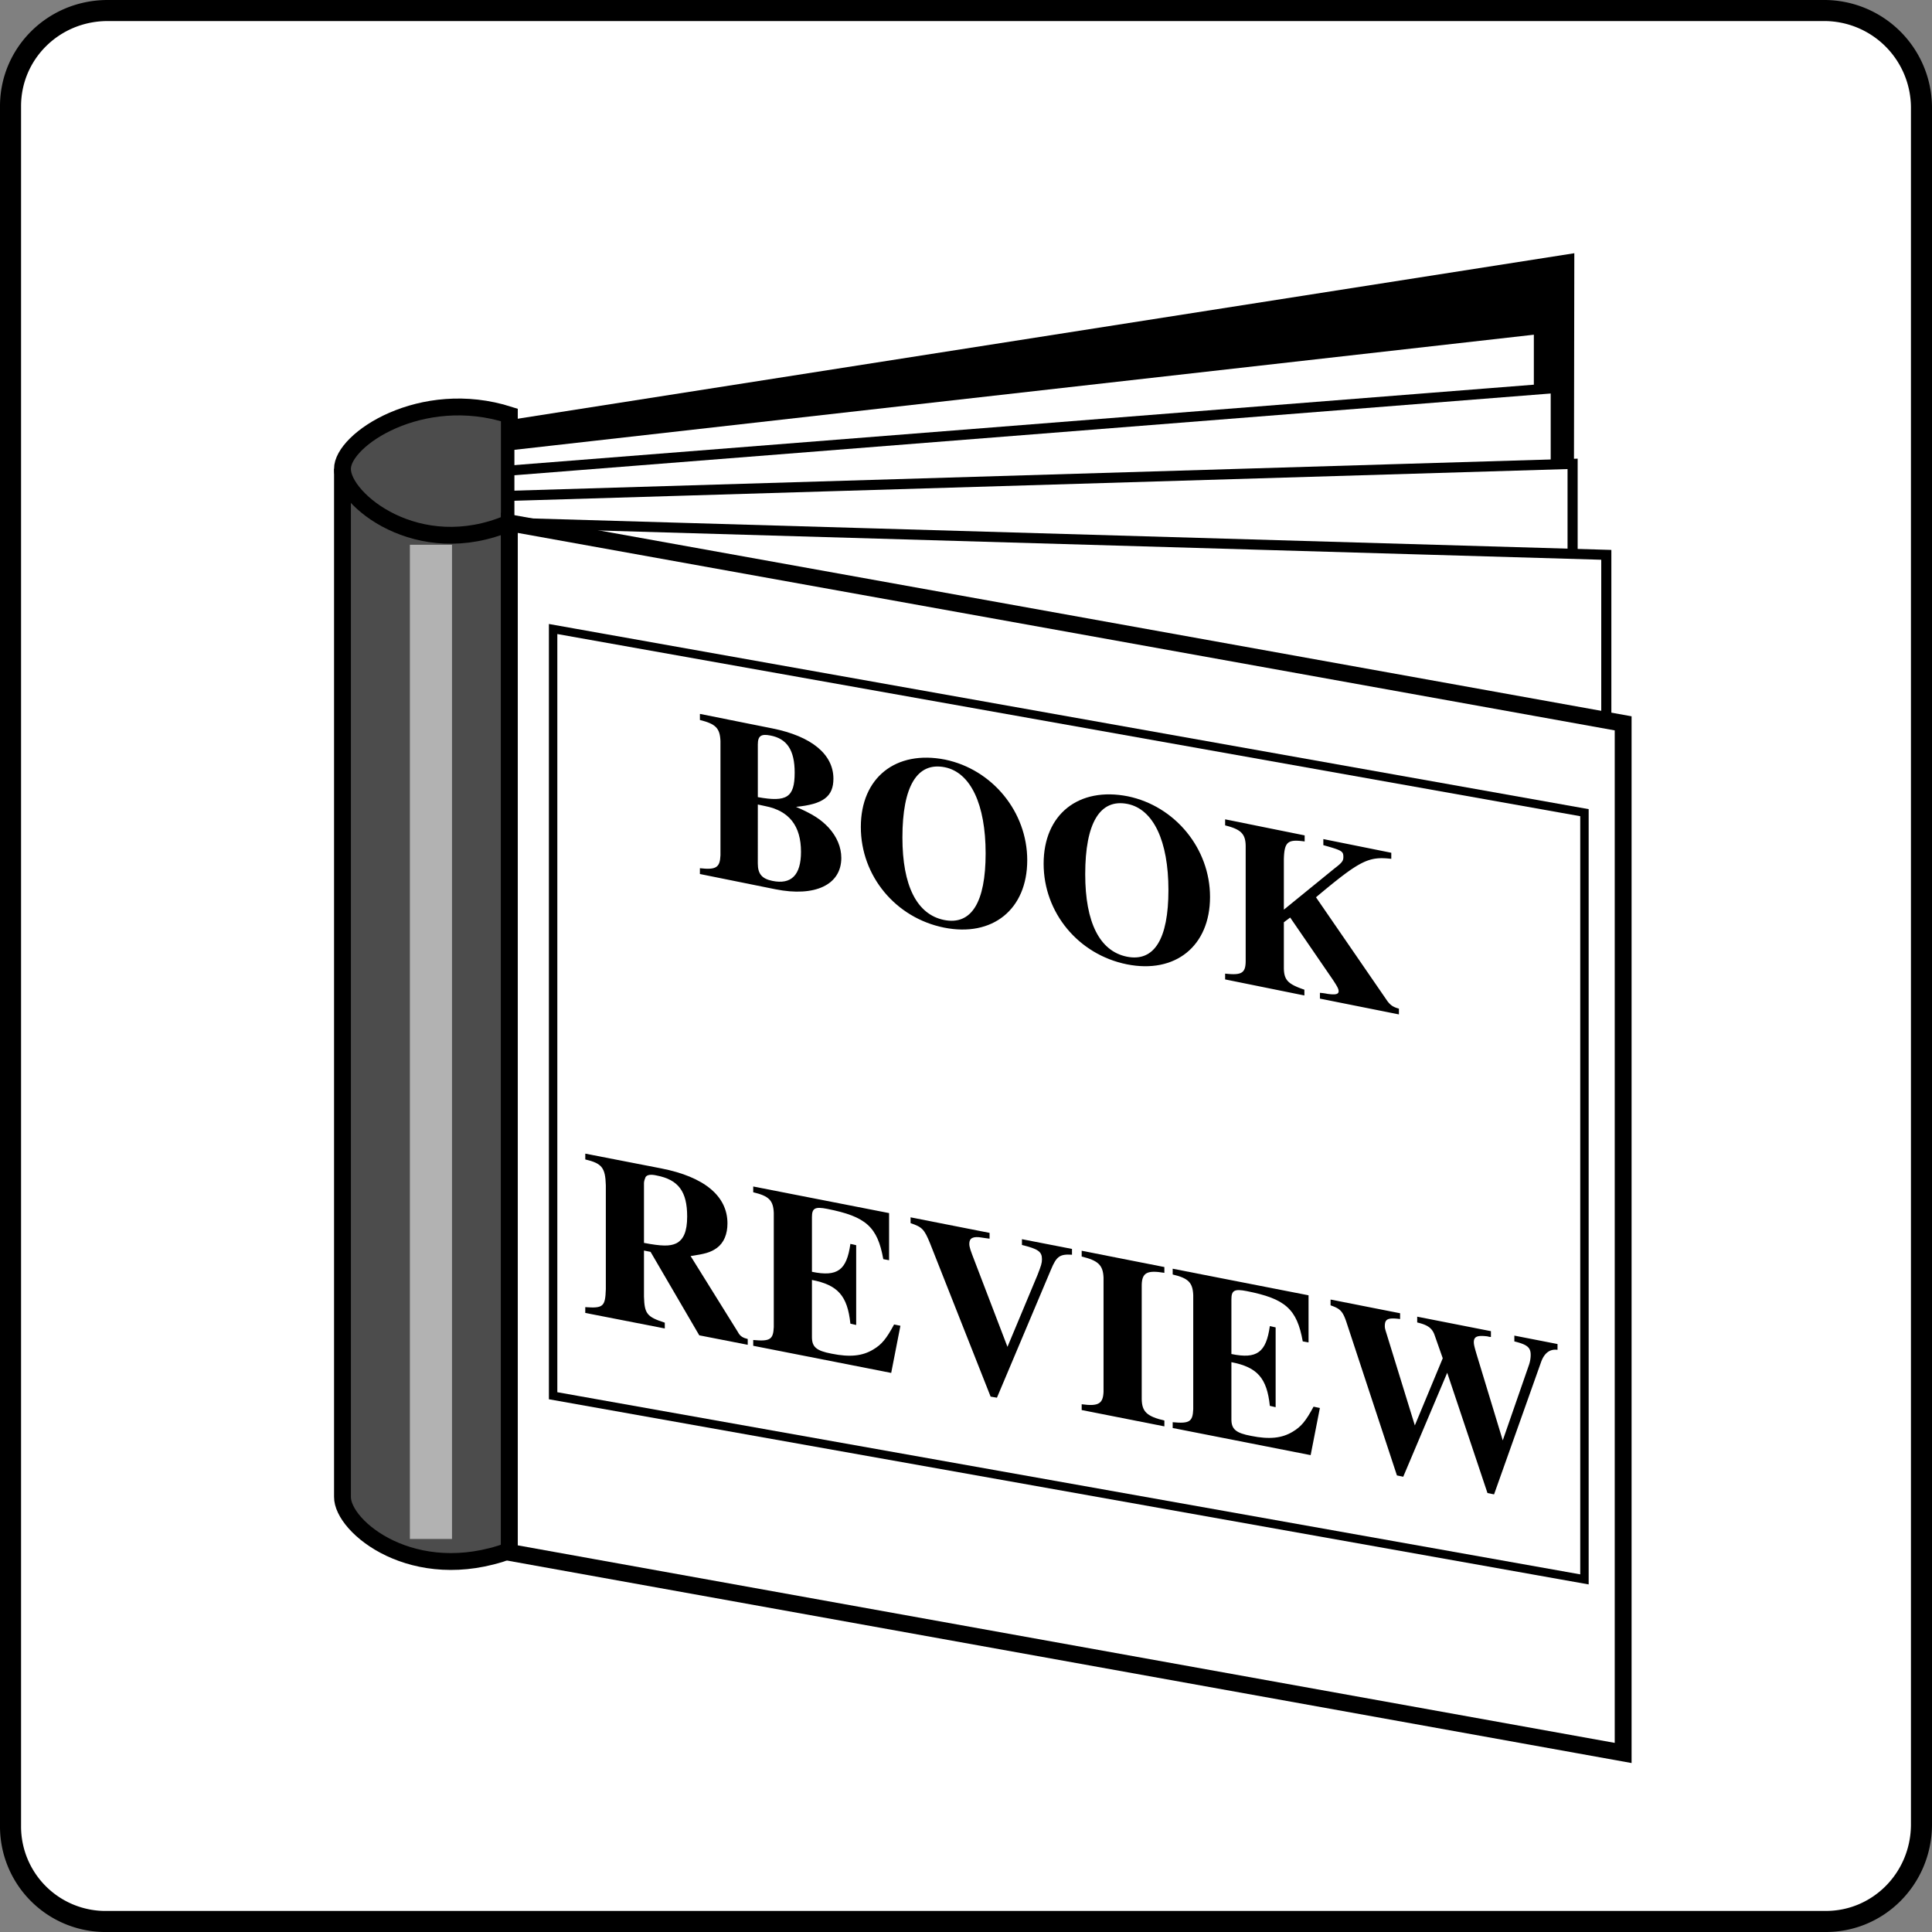
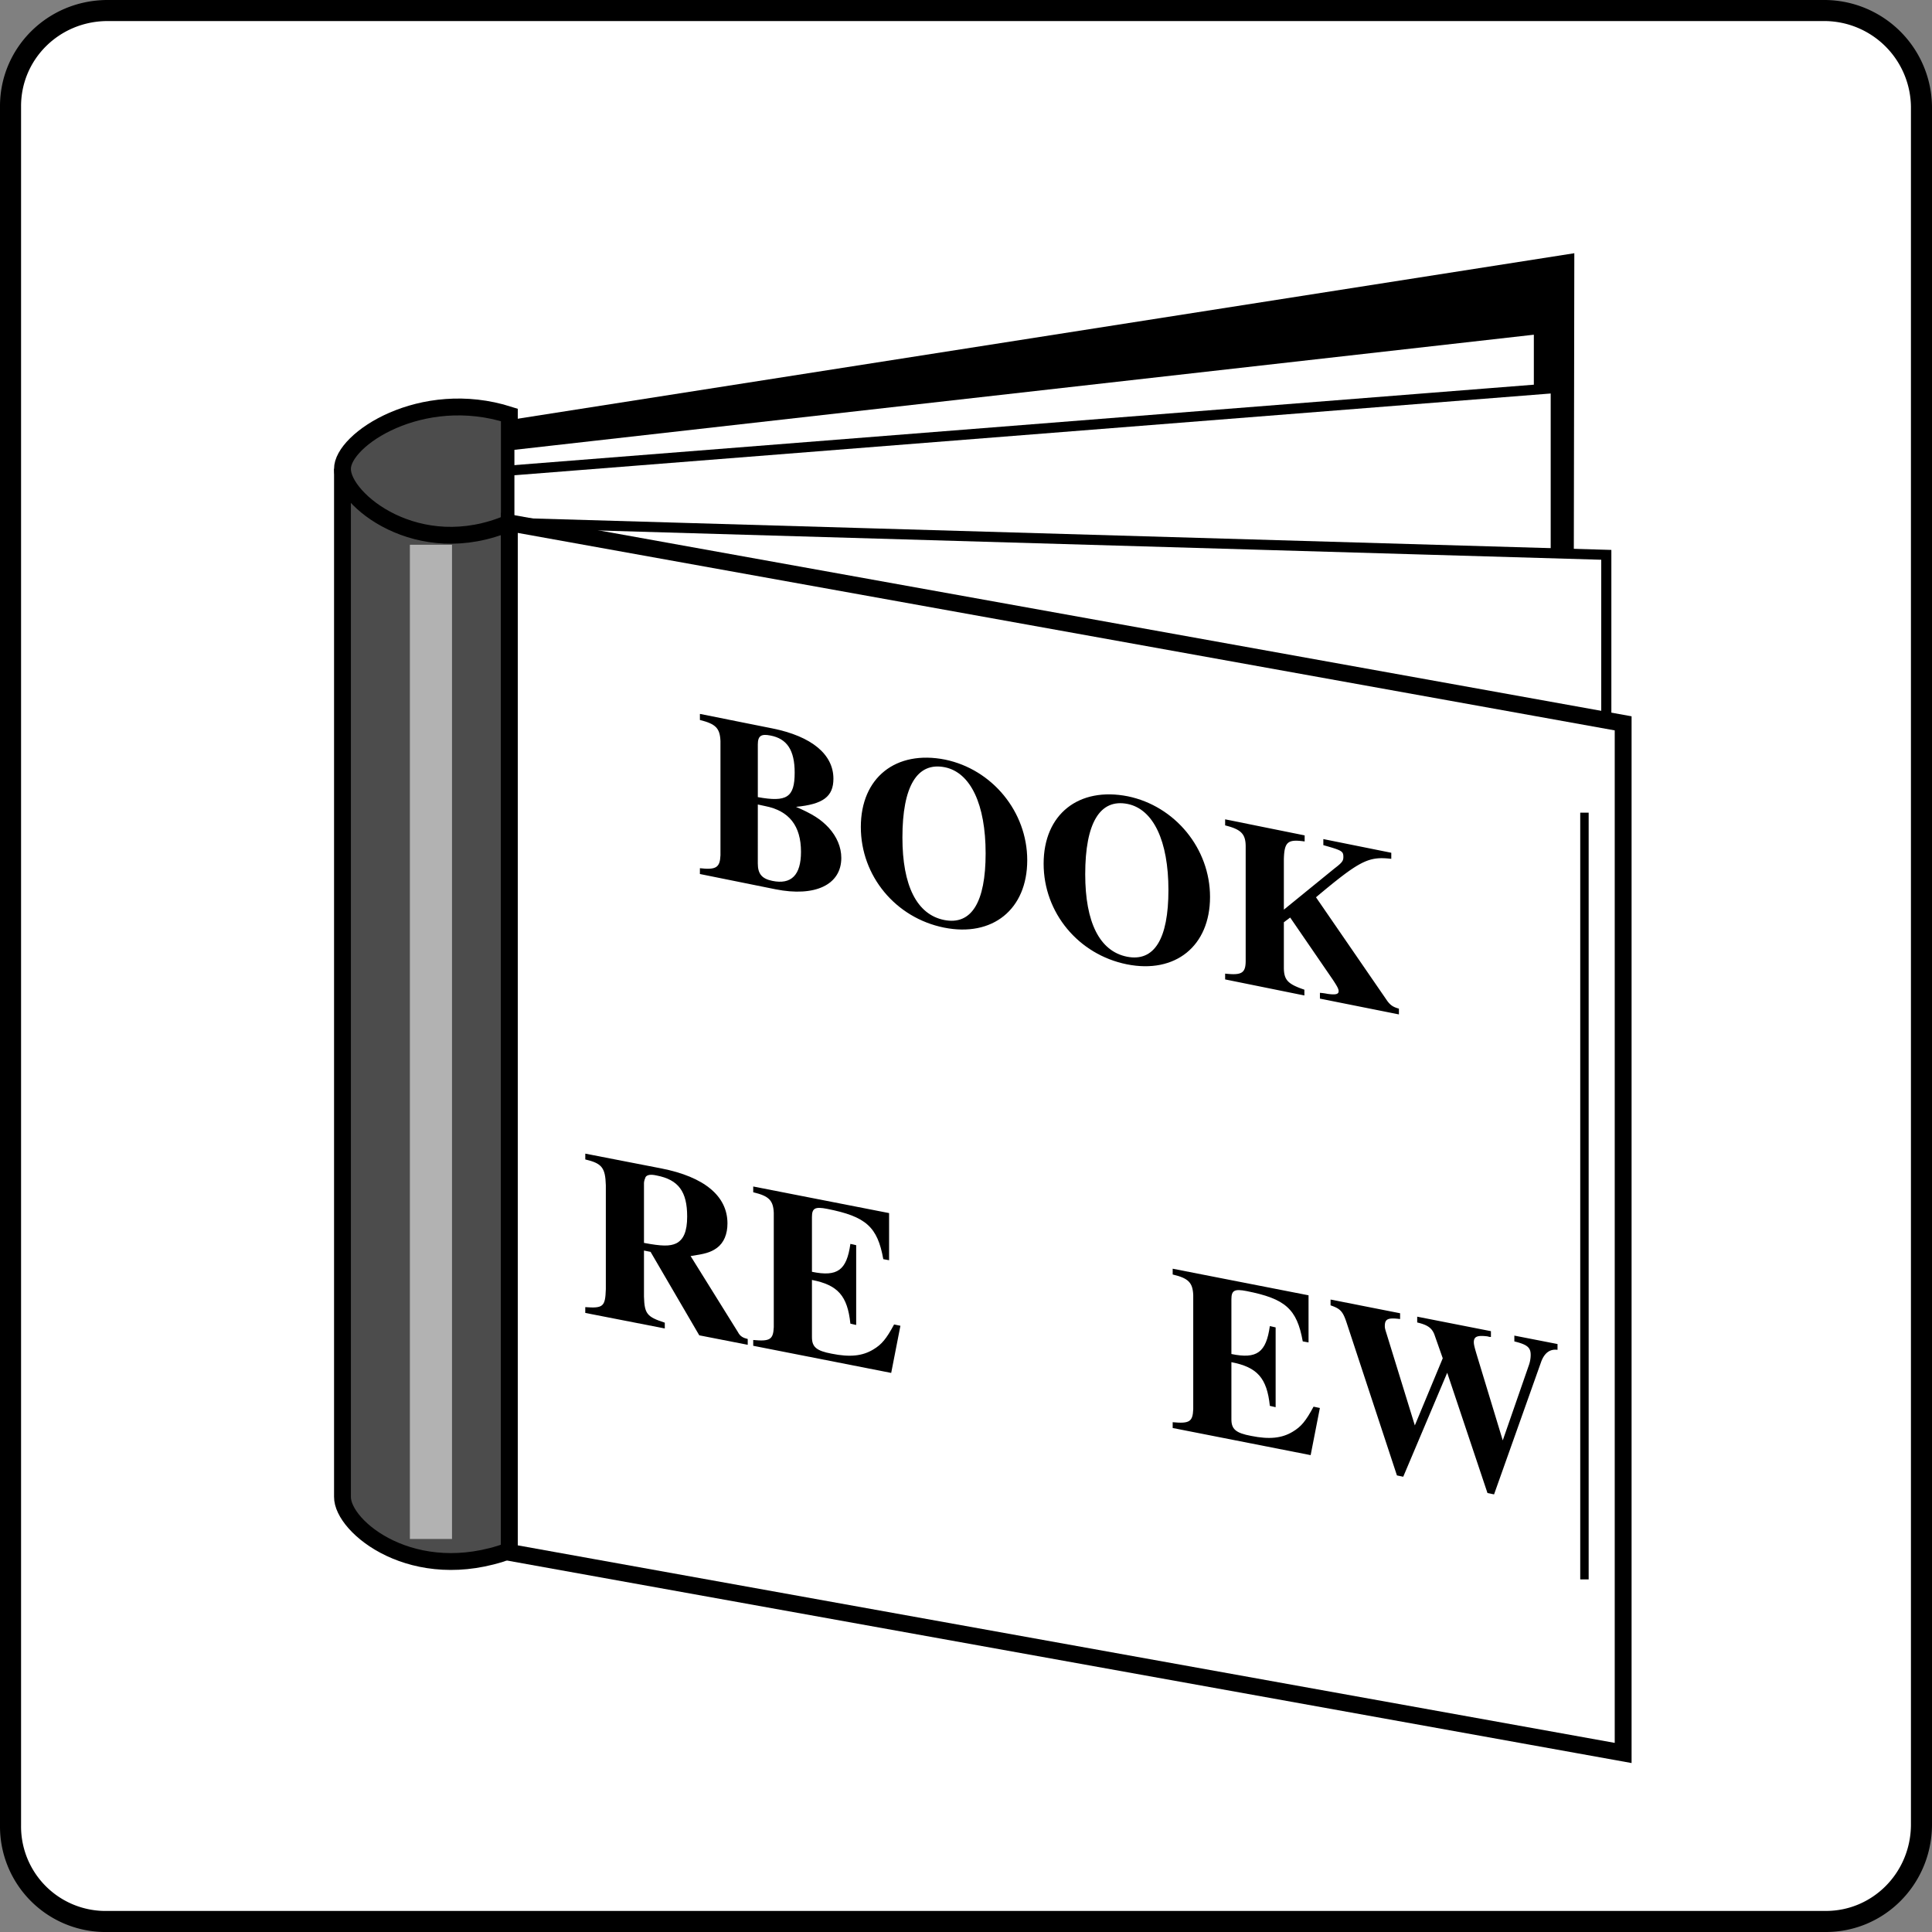
<svg xmlns="http://www.w3.org/2000/svg" xmlns:xlink="http://www.w3.org/1999/xlink" width="114.652" height="114.652">
  <rect width="100%" height="100%" fill="#808080" stroke="none" />
  <defs>
    <path id="a" d="M.234.047 4.72.953c2.343.469 3.906-.265 3.906-1.86 0-.64-.266-1.265-.75-1.796-.484-.516-.969-.813-1.938-1.235 1.61-.156 2.22-.609 2.22-1.671 0-1.438-1.282-2.516-3.626-2.985l-4.297-.86v.36c.938.235 1.188.485 1.22 1.25v6.782c-.032.718-.25.875-1.22.765zm3.438-4.125.437.094c1.422.28 2.125 1.171 2.125 2.718C6.234.11 5.656.688 4.531.454c-.61-.126-.86-.407-.86-1.032zm0-3.563c0-.515.203-.64.75-.53.984.187 1.437.874 1.437 2.202 0 1.469-.468 1.766-2.187 1.453zm0 0" />
    <path id="b" d="M5.484-8.61c-2.921-.578-5 1.063-5 4 0 2.907 2.063 5.391 4.938 5.97 2.875.577 4.937-1.079 4.937-4 0-2.876-2.078-5.391-4.875-5.97zm-.015.454C7-7.844 7.89-5.953 7.89-3.046c0 2.905-.844 4.28-2.47 3.952-1.609-.328-2.468-2.031-2.468-4.89 0-3.047.875-4.5 2.516-4.172zm0 0" />
    <path id="c" d="M10.719 1.813c-.344-.094-.5-.204-.688-.454L5.797-4.797c2.61-2.187 3.11-2.437 4.469-2.281v-.36L6.234-8.25v.36c1.11.312 1.188.359 1.188.702 0 .22-.063.329-.516.672L3.891-4.062v-3c.03-1.032.234-1.188 1.234-1.047v-.36L.406-9.422v.36c.938.234 1.219.5 1.219 1.25v6.78c0 .735-.234.876-1.219.766v.344l4.703.953V.688C4.141.358 3.906.125 3.891-.579v-2.735l.375-.28L6.796.093c.266.406.345.547.345.687 0 .188-.204.219-.657.156a3.444 3.444 0 0 0-.453-.062v.344l4.688.937zm0 0" />
    <path id="d" d="M10.016 1.625c-.266-.063-.454-.156-.579-.406L6.626-3.297c.828-.125 1.172-.203 1.563-.484.421-.313.624-.828.624-1.453C8.813-6.86 7.438-8 4.876-8.5l-4.5-.875v.344c.984.234 1.188.484 1.219 1.531v6.172C1.562-.297 1.437-.188.375-.266v.344L5.094 1V.656C4.03.312 3.89.125 3.859-.89v-2.734l.391.078 2.89 4.953 2.876.563zM3.859-7.641c0-.093.063-.28.094-.343.094-.141.313-.172.656-.094 1.297.25 1.813.953 1.813 2.437 0 .891-.219 1.375-.656 1.594-.375.172-.844.172-1.907-.031zm0 0" />
    <path id="e" d="M.234-9.063c.938.22 1.188.485 1.22 1.22v6.78c-.032.735-.22.86-1.22.766v.344l8.188 1.61.547-2.798-.375-.078C8.14-.375 7.859-.03 7.359.266c-.64.39-1.39.468-2.468.25C3.969.344 3.719.109 3.719-.47v-3.39c1.531.296 2.11.937 2.281 2.593l.344.079v-4.735L6-6c-.219 1.563-.766 1.969-2.281 1.656v-3.25c0-.531.187-.625.906-.484 2.297.453 2.984 1.062 3.328 2.984l.344.063v-2.797L.234-9.406zm0 0" />
-     <path id="f" d="m9.813-7.531-2.97-.578v.343c.954.235 1.188.391 1.188.844 0 .234-.047.375-.265.938L5.984-1.72 4.047-6.78c-.266-.688-.328-.86-.328-1.063 0-.328.219-.453.75-.36.062.017.25.032.453.063v-.343L.234-9.406v.344c.688.234.813.359 1.157 1.203l3.593 9.093.375.063 3.204-7.594c.328-.797.53-.937 1.25-.89zm0 0" />
-     <path id="g" d="M5.188.672C4.14.422 3.859.14 3.843-.594v-6.781c.015-.734.328-.89 1.344-.719v-.344L.28-9.405v.344c.969.234 1.266.5 1.297 1.25v6.78c-.031.688-.281.876-1.297.735v.344l4.907.969zm0 0" />
    <path id="h" d="m13.734-6.766-2.562-.5v.344c.765.188.969.36.969.797 0 .188-.032.39-.094.578l-1.563 4.5L8.97-6.03c-.156-.516-.203-.703-.203-.844 0-.344.218-.422.828-.344a.51.51 0 0 0 .187.032v-.344l-4.375-.86v.344c.594.14.86.313 1.016.703l.5 1.422-1.656 3.984-1.672-5.421c-.078-.25-.11-.344-.11-.47 0-.421.172-.515.907-.421v-.344L.266-9.406v.344c.593.203.734.359.968 1.078l2.97 9.015.374.078 2.61-6.171 2.39 7.14.39.078 2.798-7.875c.187-.5.5-.765.968-.703zm0 0" />
  </defs>
  <path fill="#fff" d="M108.324 114.027c3.13.016 5.668-2.52 5.703-5.699v-102a5.774 5.774 0 0 0-5.703-5.703h-102C3.144.66.61 3.195.625 6.328v102a5.64 5.64 0 0 0 5.7 5.7h102" />
  <path fill="none" stroke="#000" stroke-linecap="round" stroke-linejoin="round" stroke-width="1.25" d="M108.324 114.027c3.13.016 5.668-2.52 5.703-5.699v-102a5.774 5.774 0 0 0-5.703-5.703h-102C3.144.66.61 3.195.625 6.328v102a5.64 5.64 0 0 0 5.7 5.7zm0 0" />
  <path d="m93.324 76.125.102-61.098-63.2 9.899v61.101" />
  <path fill="#4c4c4c" stroke="#000" d="M20.324 27.828v61c-.023 1.781 4.227 5.274 9.903 3.2v-61" />
  <path fill="#4c4c4c" d="M30.227 31.027c-5.426 2.325-9.926-1.418-9.903-3.199-.023-1.734 4.684-4.871 9.903-3.203v6.402" />
  <path fill="none" stroke="#000" d="M30.227 31.027c-5.426 2.325-9.926-1.418-9.903-3.199-.023-1.734 4.684-4.871 9.903-3.203zm0 0" />
  <path fill="#fff" stroke="#000" stroke-width=".6" d="M91.324 80.625V19.527l-61.097 6.899v61.101" />
  <path fill="#fff" stroke="#000" stroke-width=".6" d="M92.324 84.027v-61l-62.097 4.899v61.101" />
-   <path fill="#fff" stroke="#000" stroke-width=".6" d="M93.324 88.527v-61l-63.097 1.899v61.101" />
  <path fill="#fff" stroke="#000" stroke-width=".6" d="M95.324 94.027V32.926l-65.097-1.899v61" />
  <path fill="#fff" d="M96.324 104.027V42.926L30.227 31.027v61.098l66.097 11.902" />
  <path fill="none" stroke="#000" d="M96.324 104.027V42.926L30.227 31.027v61.098zm0 0" />
  <g transform="translate(-247.2 -351.148)">
    <use xlink:href="#a" width="100%" height="100%" x="288.5" y="402.968" />
    <use xlink:href="#b" width="100%" height="100%" x="297.801" y="404.836" />
    <use xlink:href="#b" width="100%" height="100%" x="308.649" y="407.014" />
    <use xlink:href="#c" width="100%" height="100%" x="319.498" y="409.192" />
  </g>
  <g transform="translate(-247.2 -351.148)">
    <use xlink:href="#d" width="100%" height="100%" x="281.557" y="428.984" />
    <use xlink:href="#e" width="100%" height="100%" x="291.665" y="430.965" />
    <use xlink:href="#f" width="100%" height="100%" x="301.003" y="432.795" />
    <use xlink:href="#g" width="100%" height="100%" x="311.111" y="434.777" />
    <use xlink:href="#e" width="100%" height="100%" x="316.557" y="435.844" />
    <use xlink:href="#h" width="100%" height="100%" x="325.895" y="437.674" />
  </g>
  <path fill="#b2b2b2" d="M26.824 91.328v-59h-2.5v59h2.5" />
-   <path fill="none" stroke="#000" stroke-width=".5" d="M94.027 48.227v45.5L32.824 82.828v-45.5zm0 0" />
+   <path fill="none" stroke="#000" stroke-width=".5" d="M94.027 48.227v45.5v-45.5zm0 0" />
</svg>